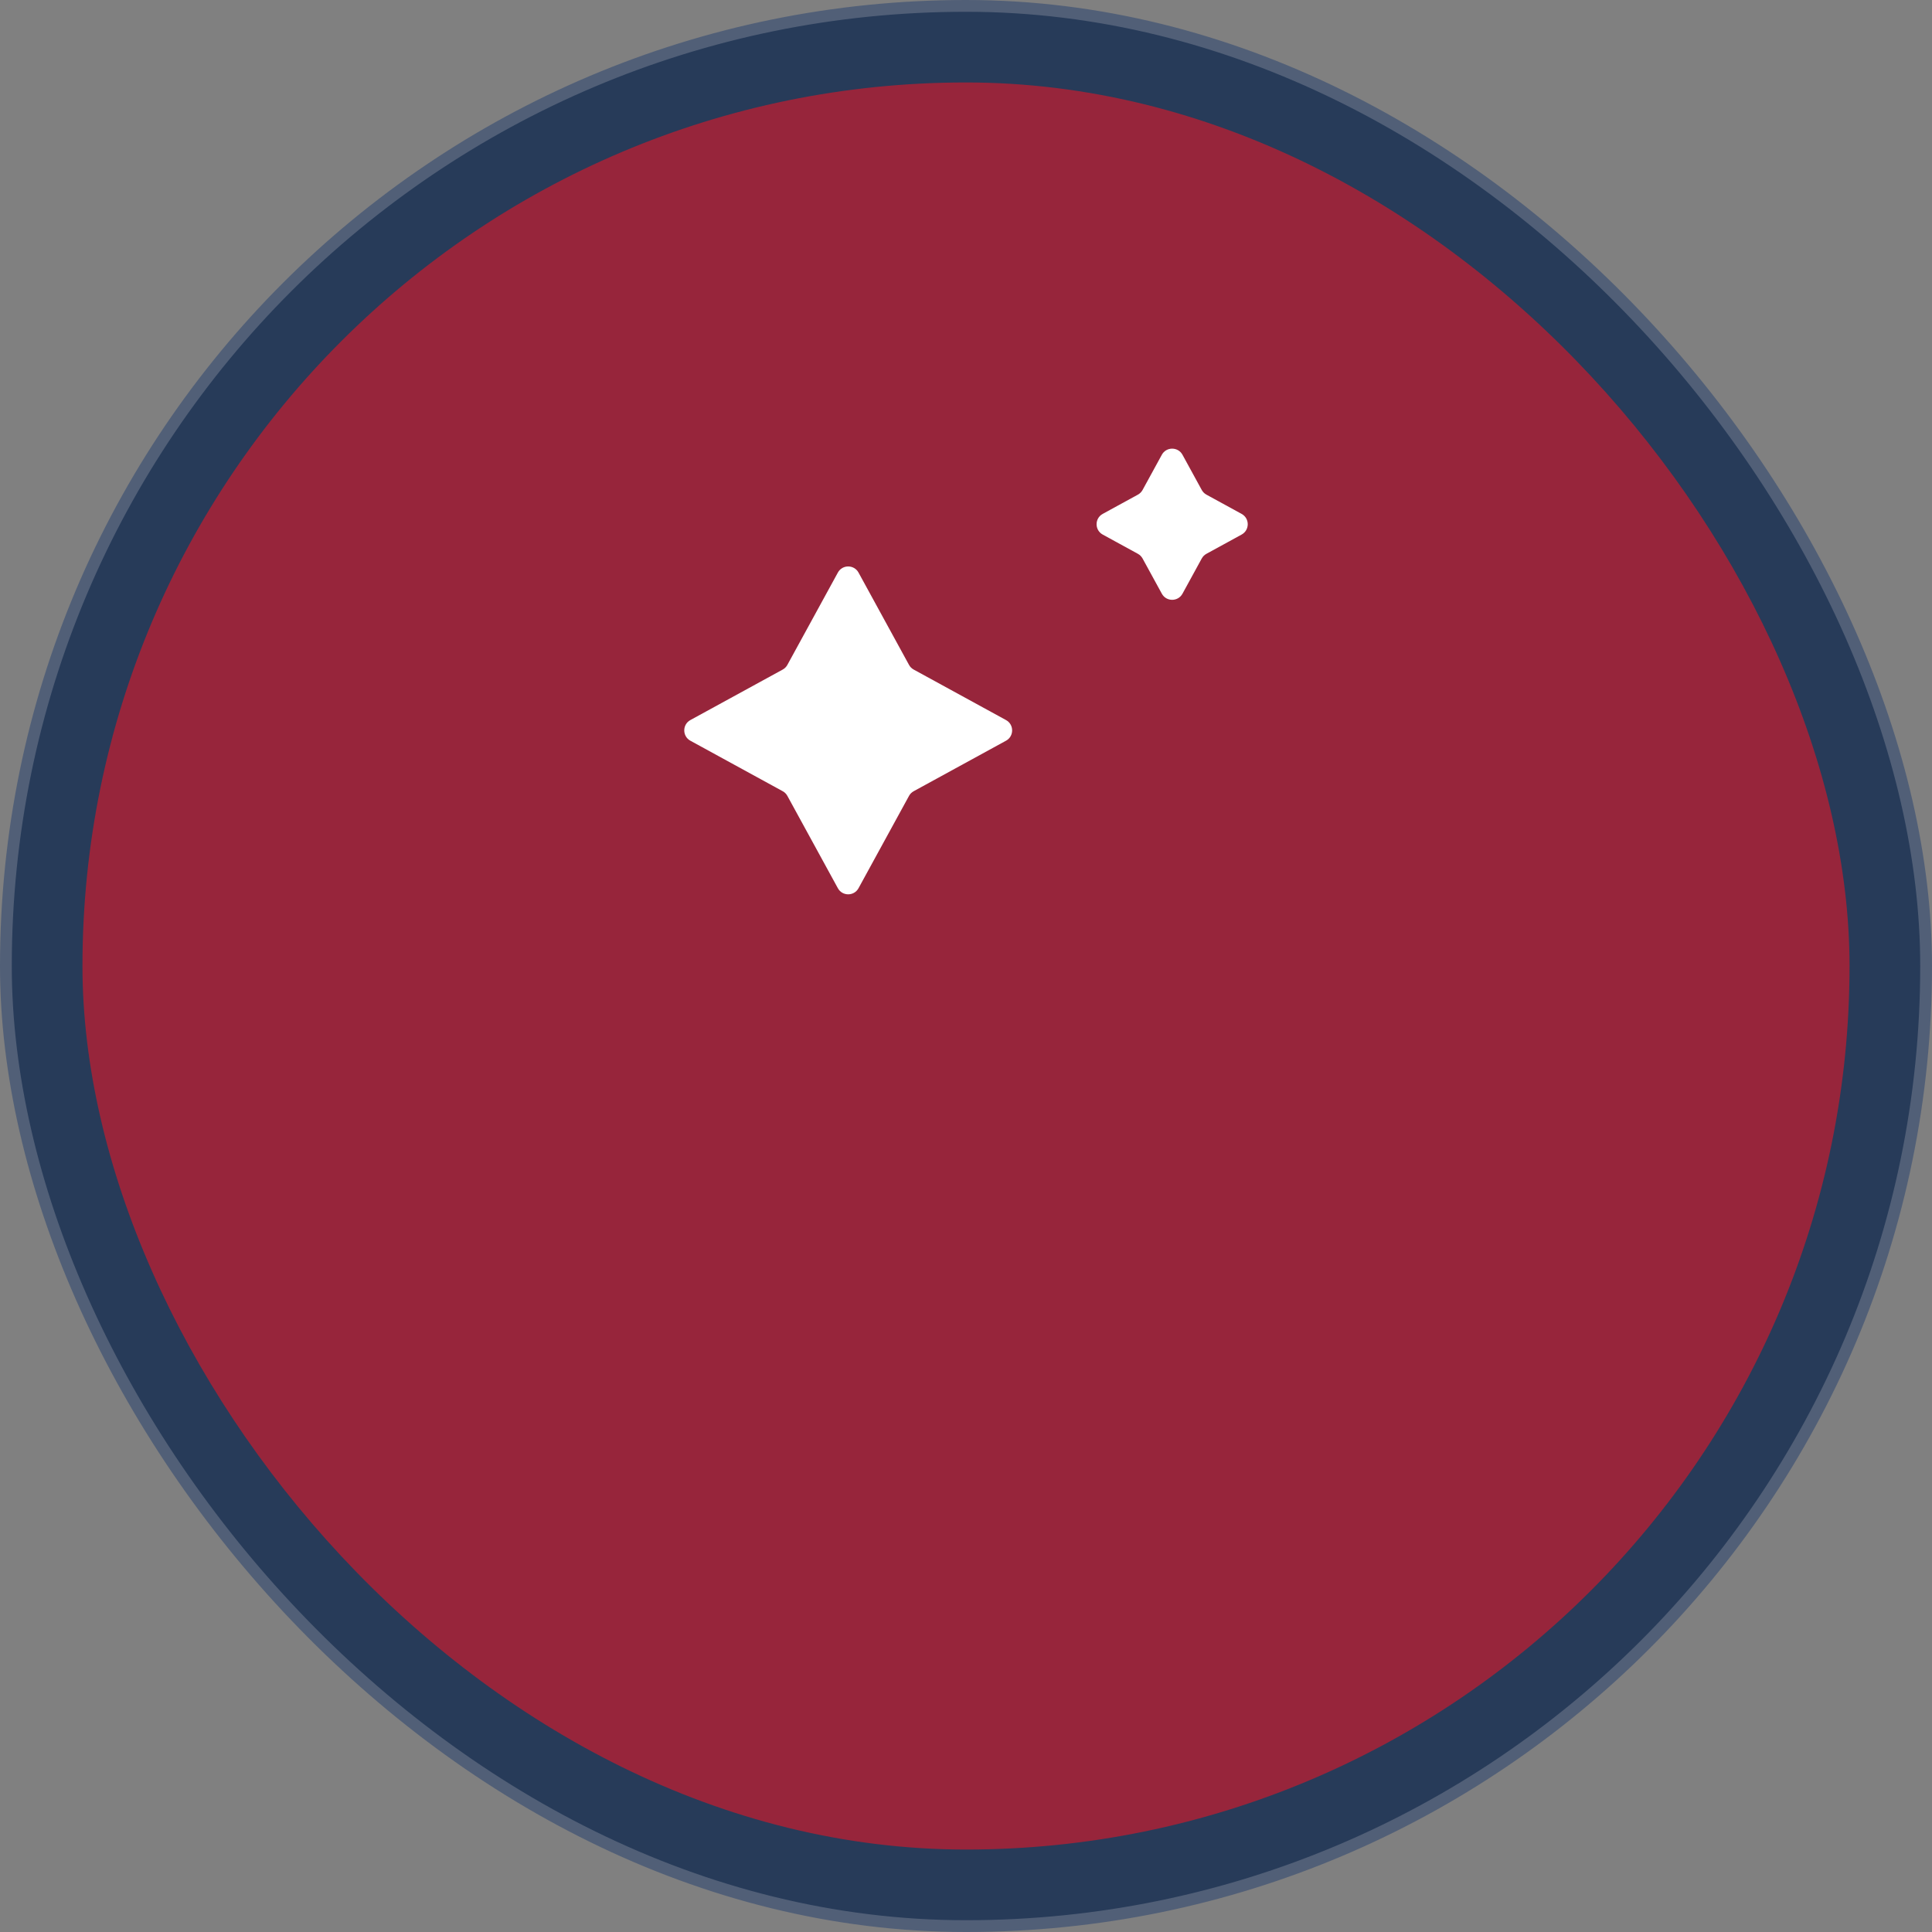
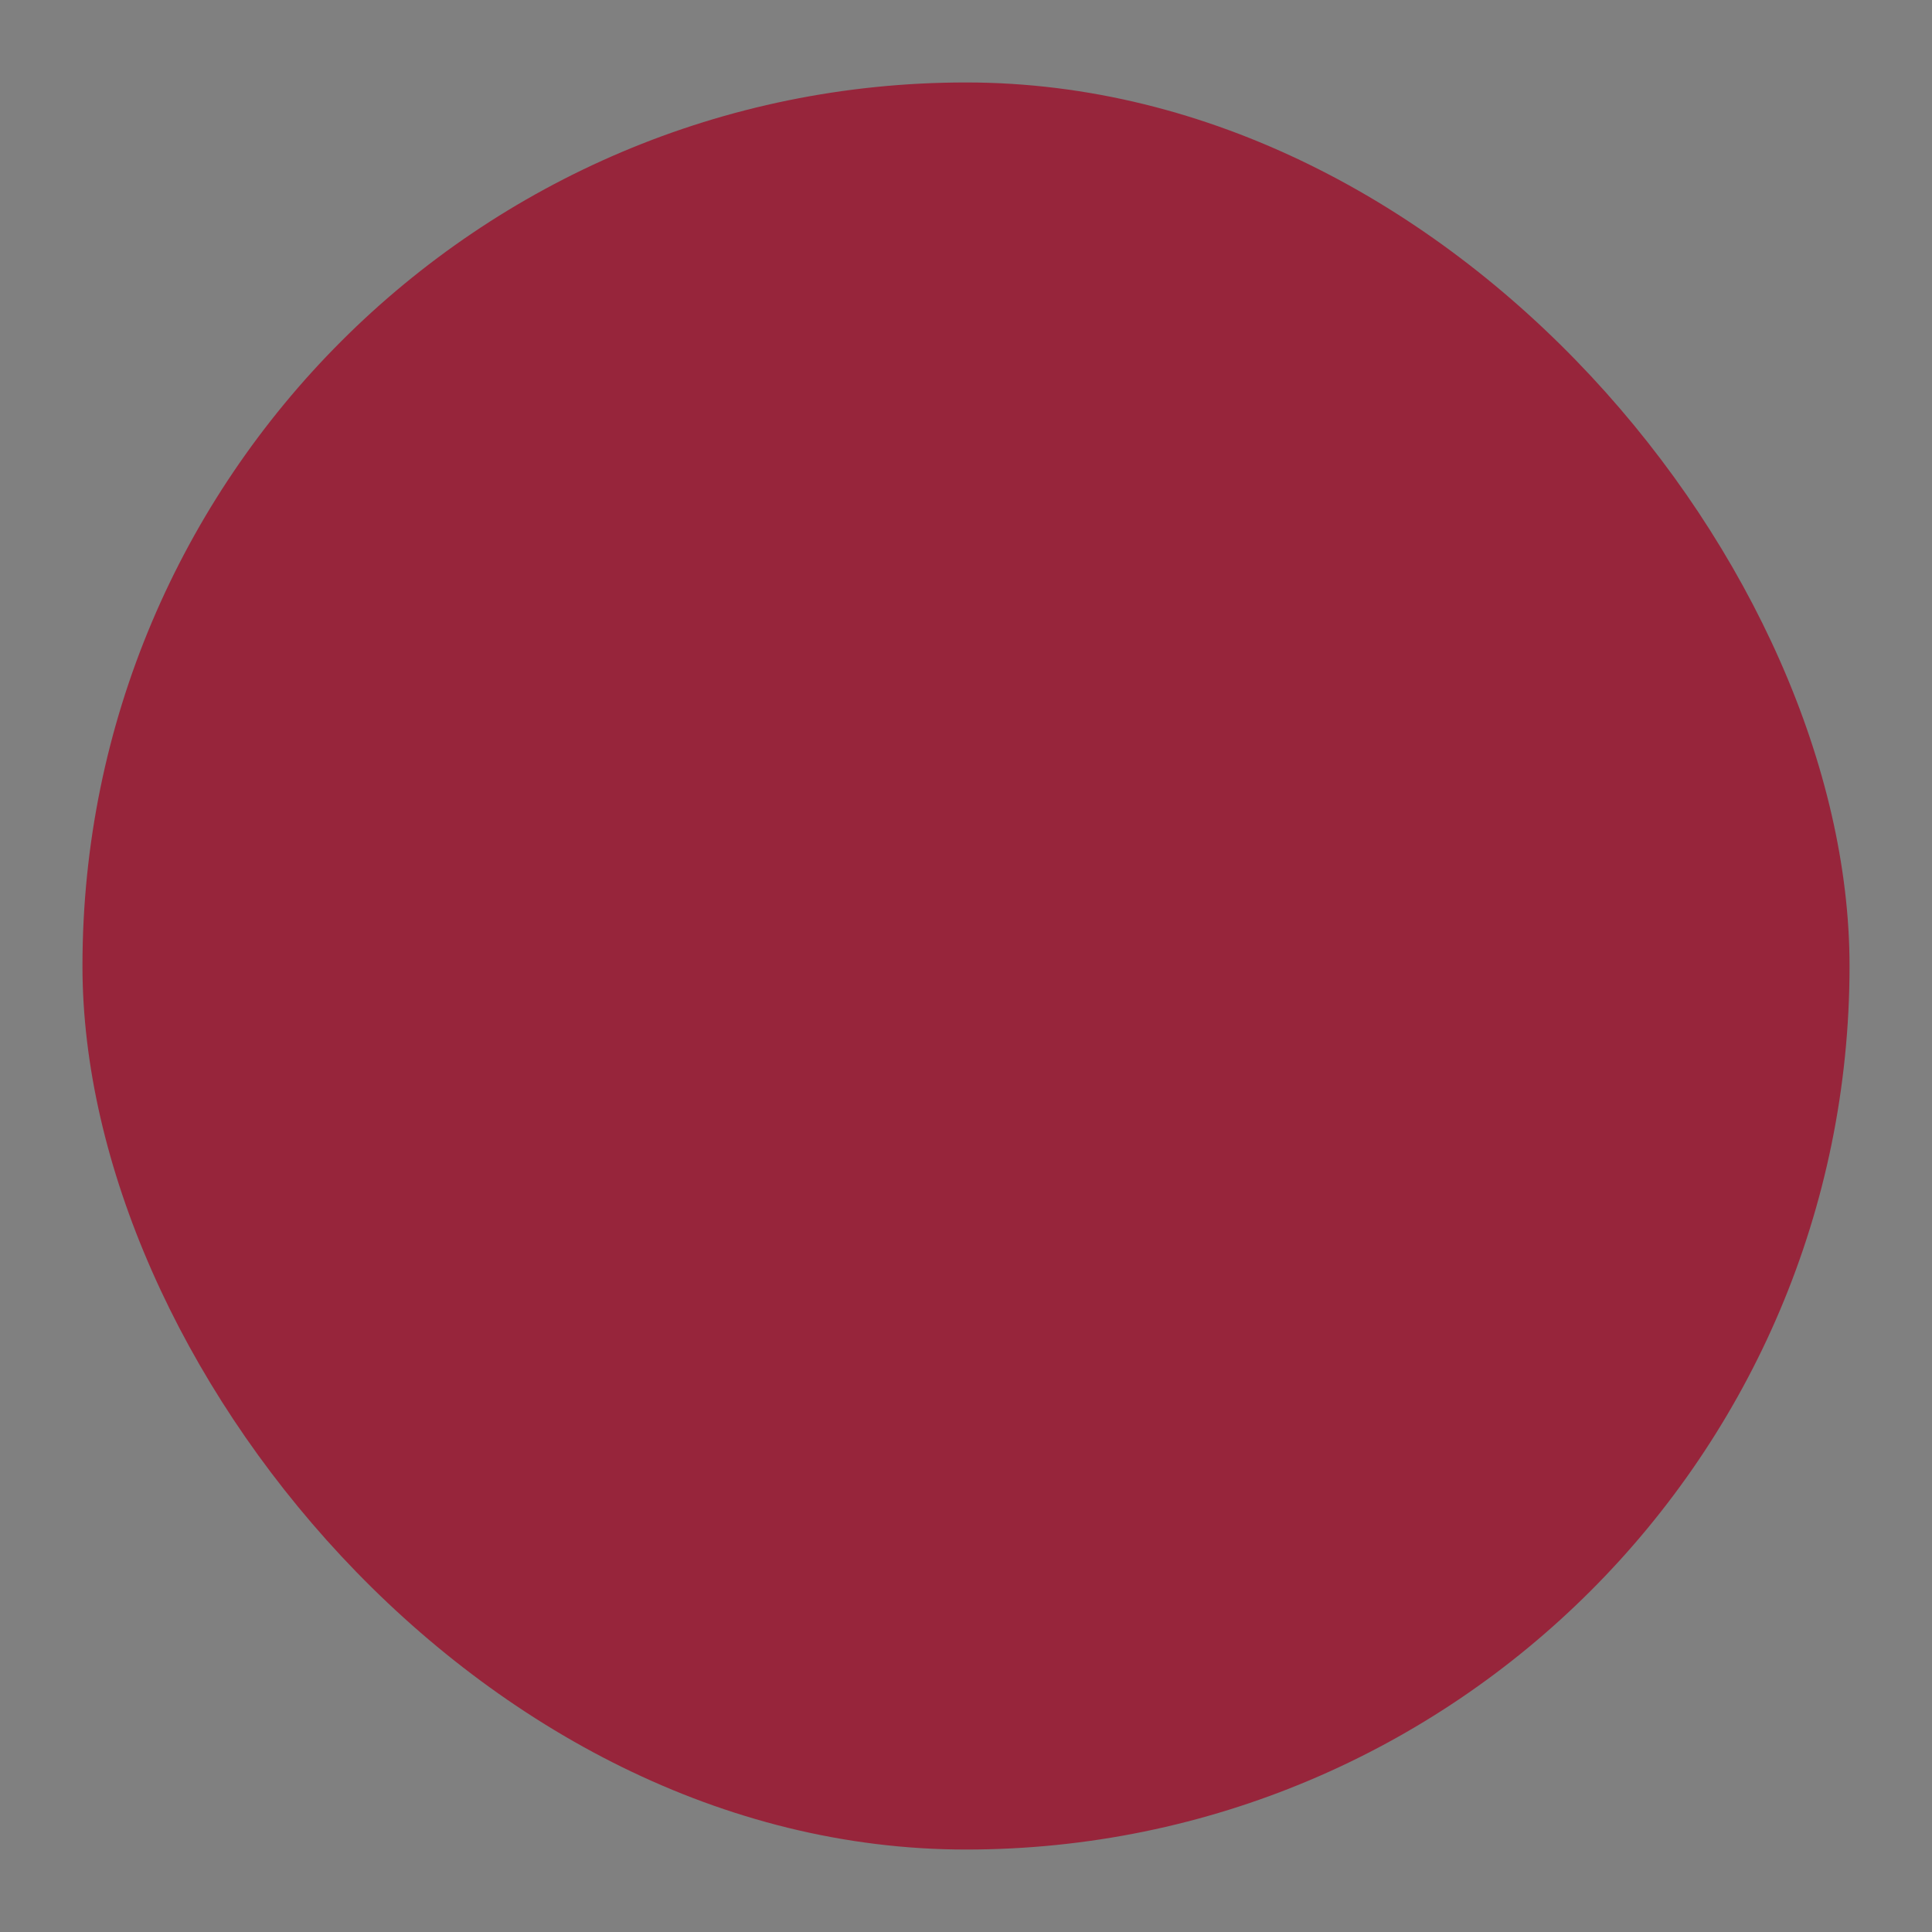
<svg xmlns="http://www.w3.org/2000/svg" width="164" height="164" viewBox="0 0 164 164" fill="none">
  <rect x="0" y="0" width="164" height="164" fill="#808080" stroke="none" />
-   <rect x="0.5" y="0.5" width="163" height="163" rx="81.5" fill="#273B59" stroke="#515F77" />
  <rect x="7" y="7" width="150" height="150" rx="75" fill="#97253B" />
-   <path d="M71.123 48.604C71.502 47.911 72.498 47.911 72.877 48.604L77.163 56.44C77.254 56.608 77.392 56.745 77.56 56.837L85.396 61.123C86.089 61.502 86.089 62.498 85.396 62.877L77.56 67.163C77.392 67.254 77.254 67.392 77.163 67.56L72.877 75.396C72.498 76.089 71.502 76.089 71.123 75.396L66.837 67.56C66.746 67.392 66.608 67.254 66.44 67.163L58.604 62.877C57.911 62.498 57.911 61.502 58.604 61.123L66.44 56.837C66.608 56.745 66.746 56.608 66.837 56.44L71.123 48.604Z" fill="white" />
-   <path d="M98.623 38.604C99.002 37.911 99.998 37.911 100.377 38.604L102.011 41.591C102.103 41.759 102.241 41.897 102.409 41.989L105.396 43.623C106.089 44.002 106.089 44.998 105.396 45.377L102.409 47.011C102.241 47.103 102.103 47.241 102.011 47.409L100.377 50.396C99.998 51.089 99.002 51.089 98.623 50.396L96.989 47.409C96.897 47.241 96.759 47.103 96.591 47.011L93.604 45.377C92.911 44.998 92.911 44.002 93.604 43.623L96.591 41.989C96.759 41.897 96.897 41.759 96.989 41.591L98.623 38.604Z" fill="white" />
</svg>